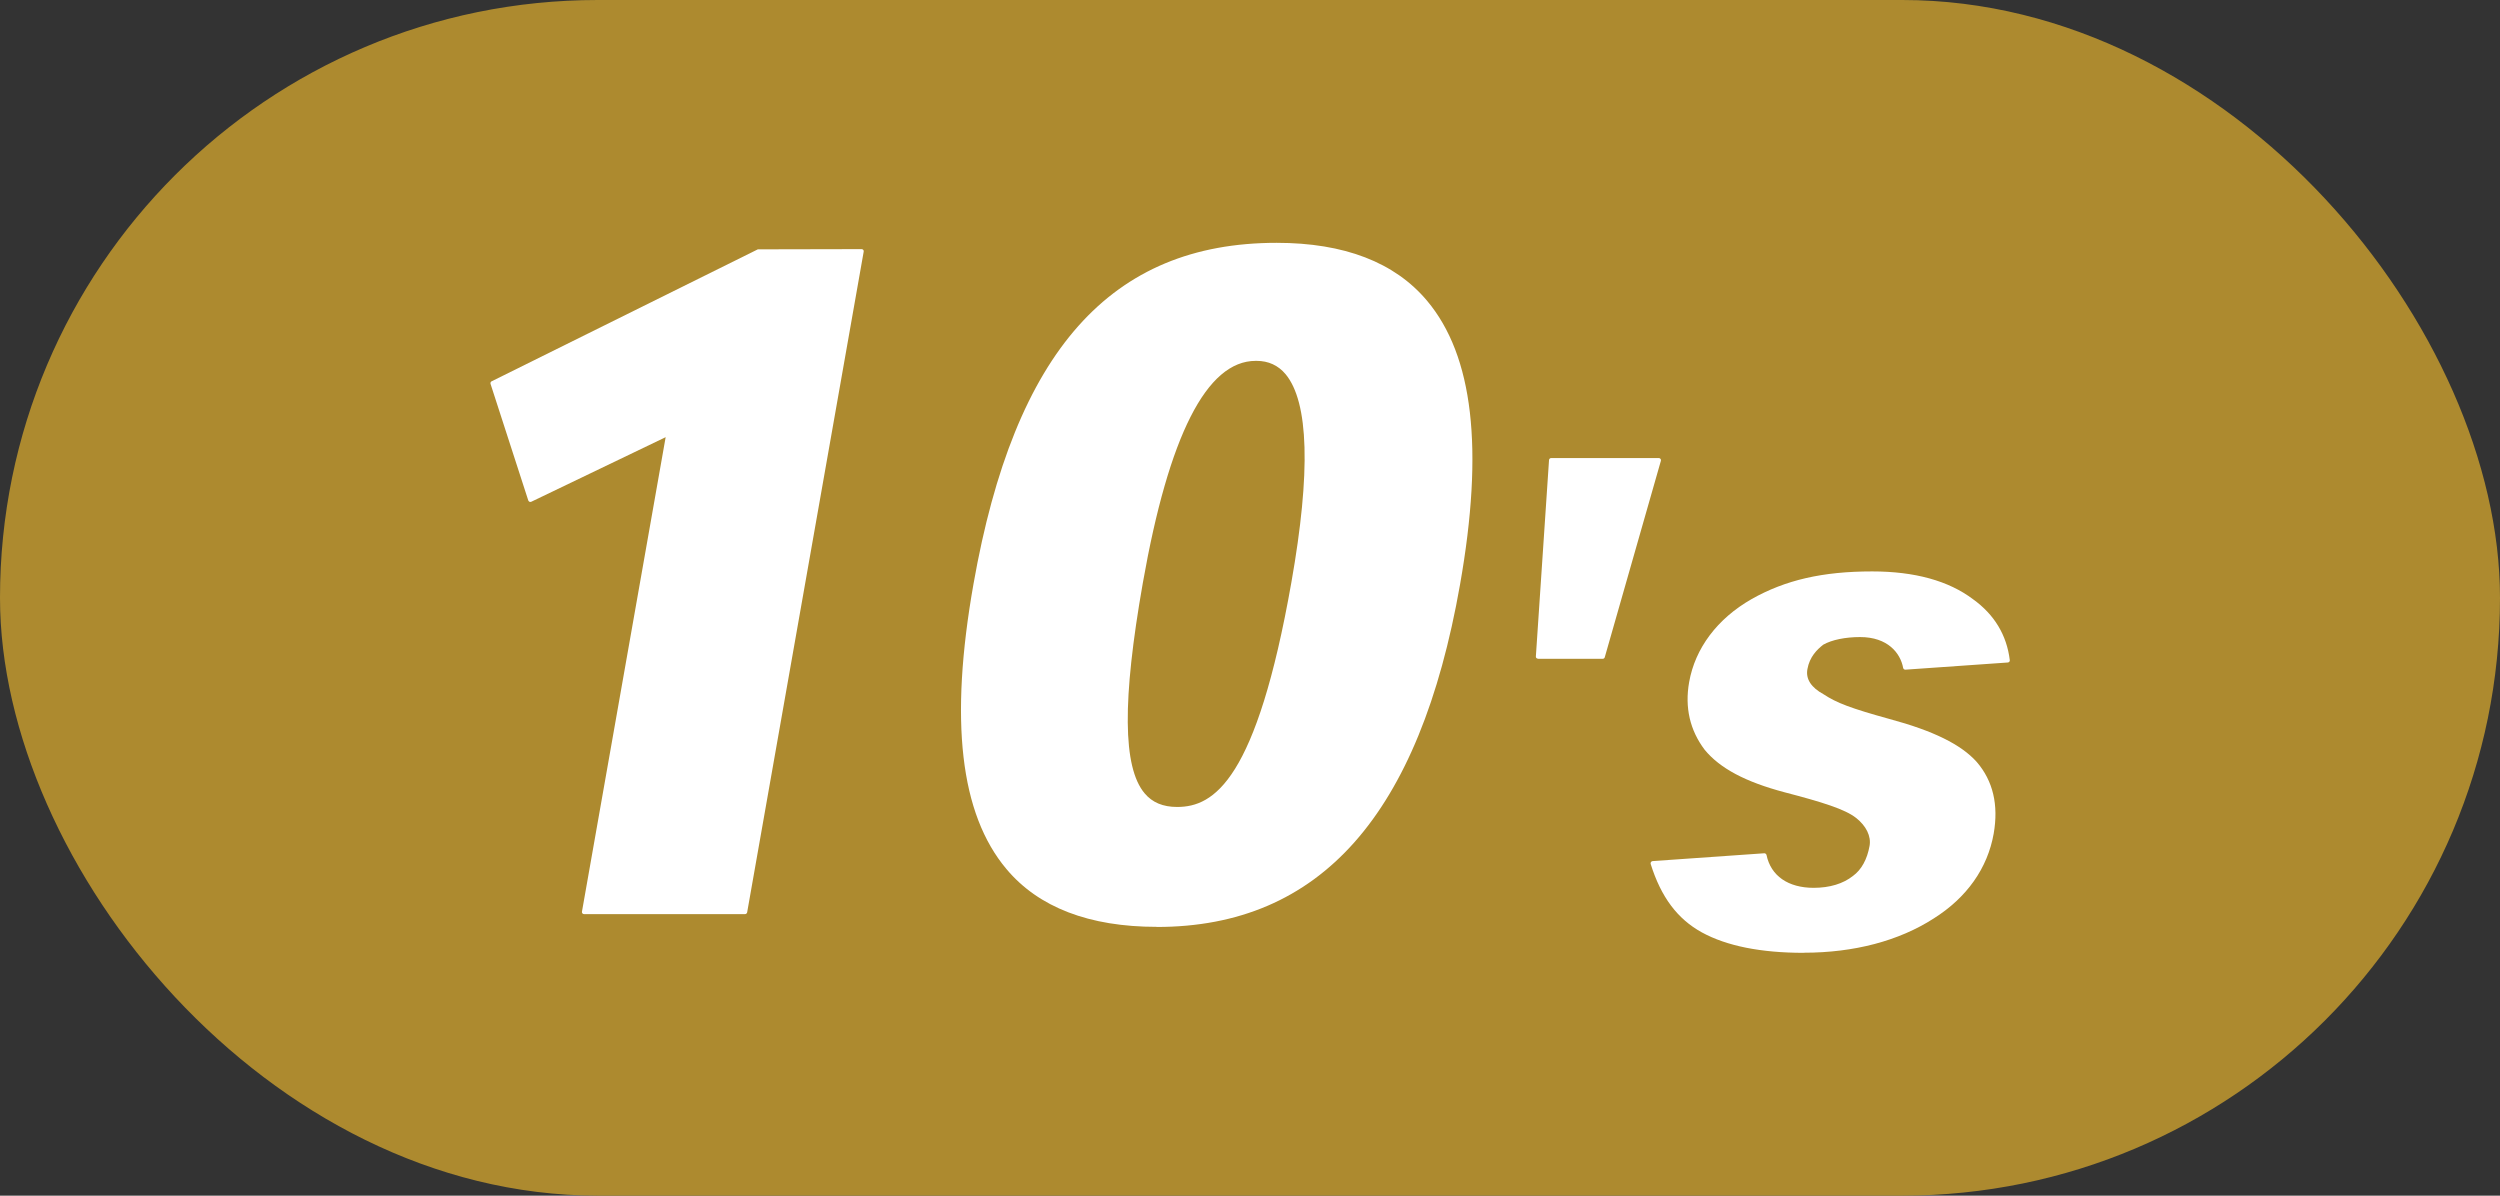
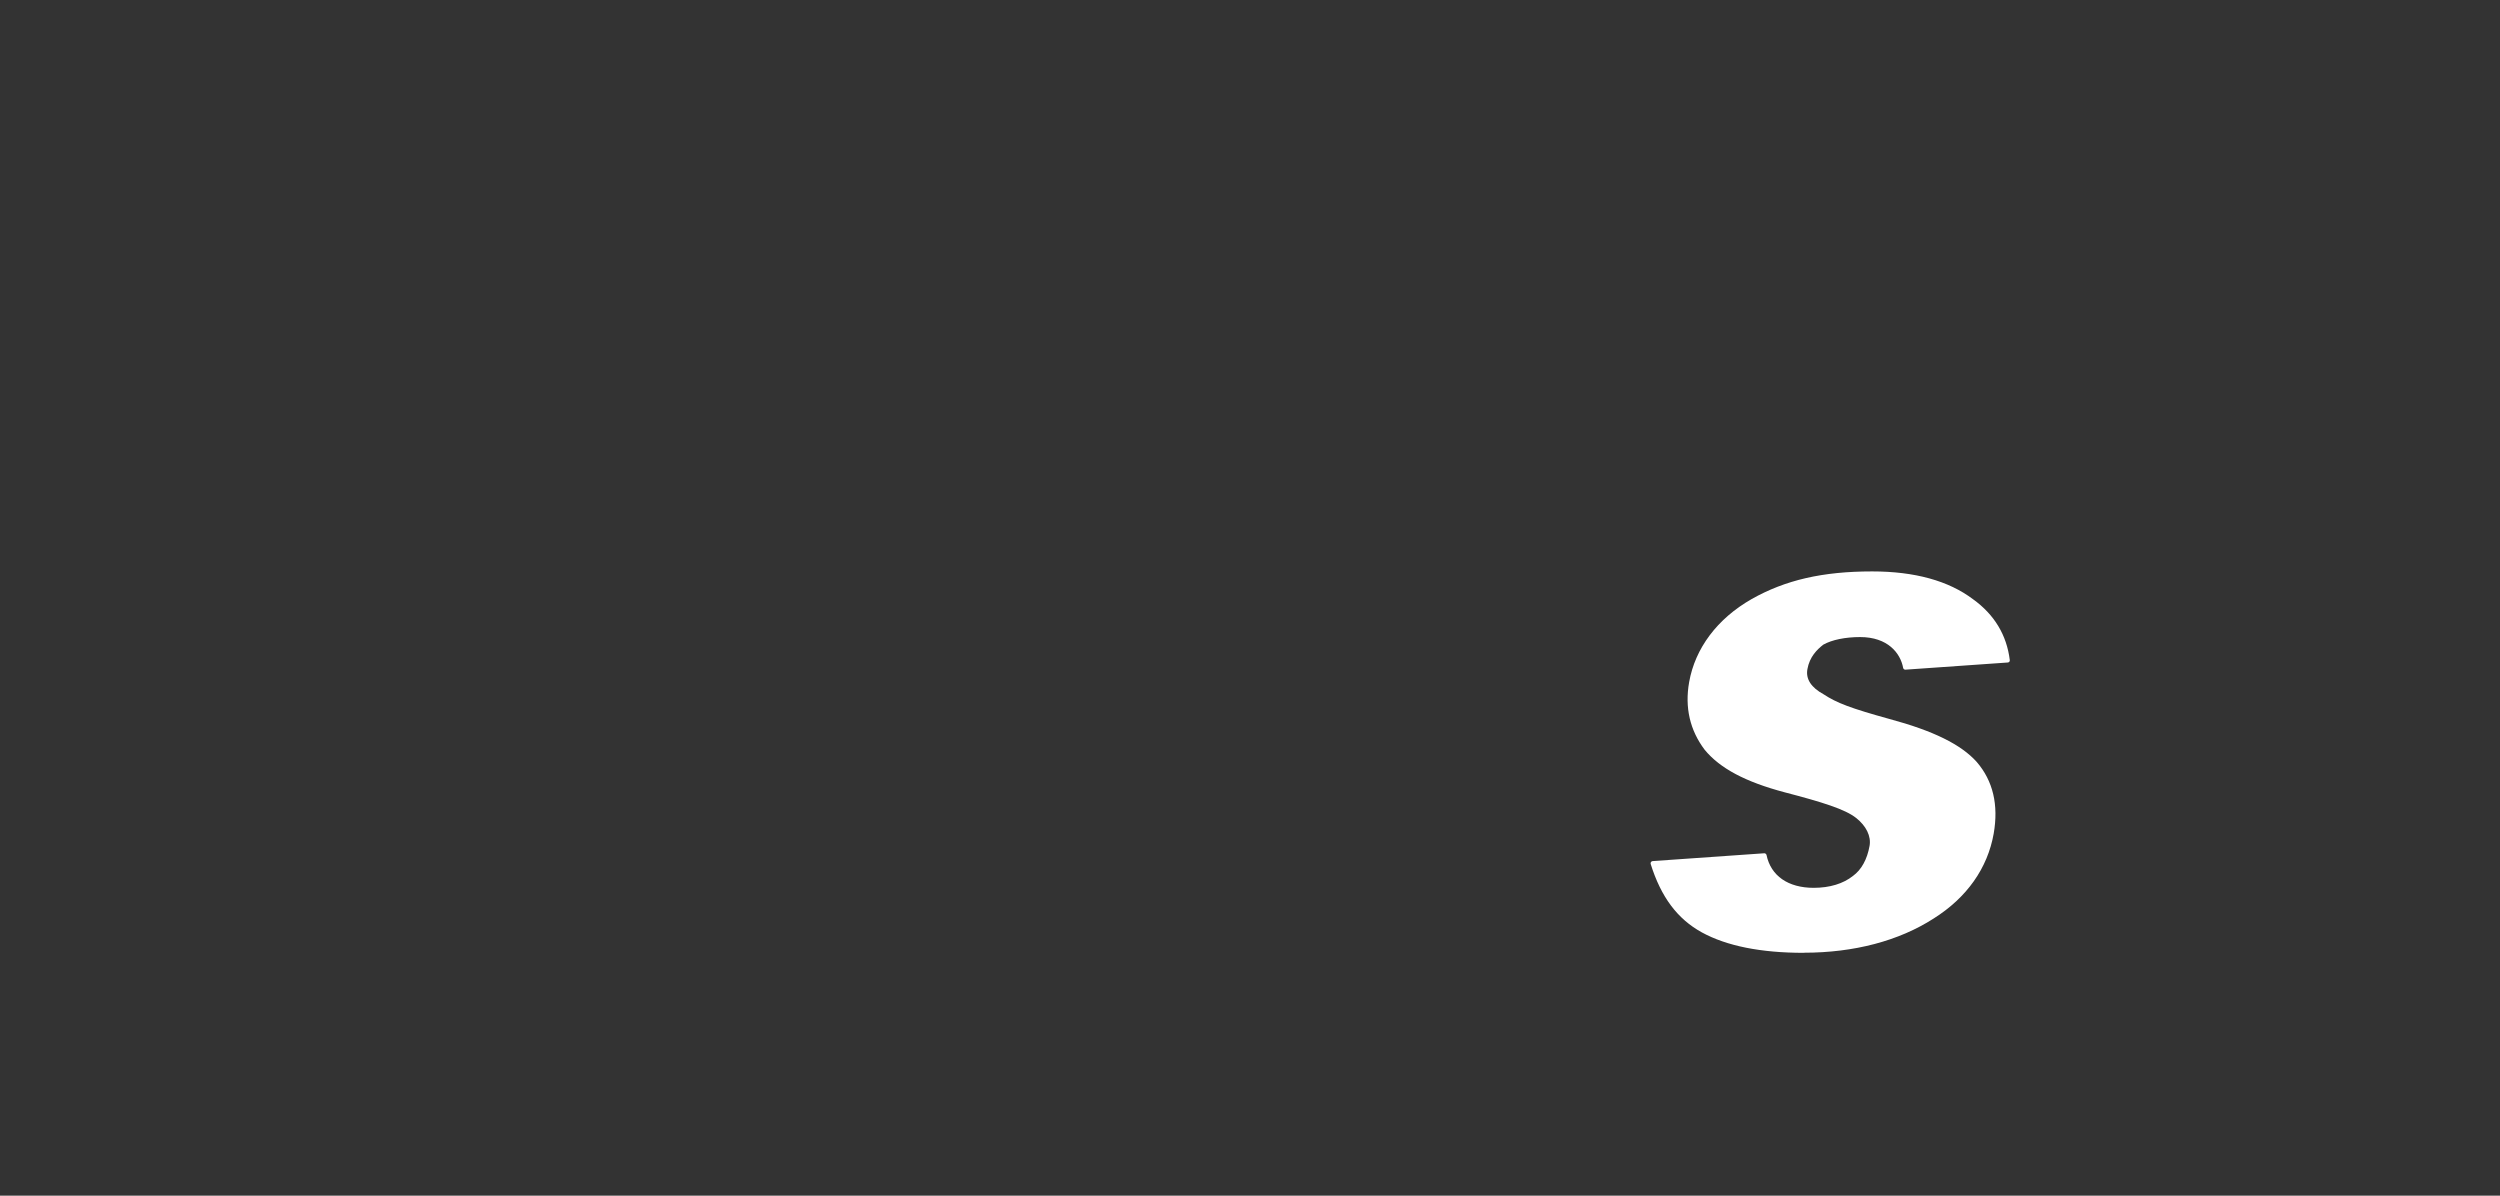
<svg xmlns="http://www.w3.org/2000/svg" id="_イヤー_1" viewBox="0 0 230 110">
  <rect x="0" y="0" width="230" height="110" fill="#333333" stroke="none" />
  <defs>
    <style>.cls-1{fill:#fff;}.cls-2{fill:#ad8a2f;}</style>
  </defs>
-   <rect class="cls-2" x="0" y="0" width="230" height="110" rx="55" ry="55" />
  <g>
-     <path class="cls-1" d="M53.73,84.1c-.06,0-.12-.03-.15-.07-.04-.04-.05-.1-.04-.16l7.7-43.65-12.36,5.94s-.06,.02-.09,.02c-.03,0-.05,0-.08-.02-.05-.02-.09-.07-.11-.12l-3.47-10.72c-.03-.09,.01-.2,.1-.24l24.49-12.14,9.55-.02c.06,0,.12,.03,.15,.07,.04,.04,.05,.1,.04,.16l-10.72,60.78c-.02,.1-.1,.17-.2,.17h-14.82Z" />
-     <path class="cls-1" d="M106.42,85.27c-6.21,0-10.87-1.79-13.83-5.32-4.26-5.07-5.25-13.65-3.03-26.22,3.78-21.44,12.64-31.39,27.89-31.39,6.22,0,10.87,1.79,13.84,5.33,4.25,5.06,5.24,13.61,3.03,26.13-3.73,21.18-12.86,31.48-27.9,31.48Zm9.1-52.07c-4.5,0-7.99,6.87-10.38,20.43-1.9,10.8-1.85,16.95,.16,19.35,.71,.85,1.69,1.26,3,1.26,3.39,0,7.3-2.46,10.51-20.68,1.79-10.14,1.6-16.57-.54-19.14-.68-.81-1.58-1.22-2.66-1.22h-.08Z" />
-     <path class="cls-1" d="M141.5,60.6c-.06,0-.11-.02-.15-.06-.04-.04-.06-.09-.05-.15l1.21-18.06c0-.1,.09-.19,.2-.19h9.9c.06,0,.12,.03,.16,.08,.04,.05,.05,.12,.03,.18l-5.16,18.06c-.02,.09-.1,.15-.19,.15h-5.94Z" />
    <path class="cls-1" d="M165.94,87.66c-3.94,0-7.09-.63-9.37-1.88-2.25-1.24-3.75-3.24-4.71-6.3-.02-.06,0-.12,.03-.17,.03-.05,.09-.08,.15-.09,0,0,10.28-.72,10.28-.72,.09,0,.18,.07,.2,.16,.4,1.92,1.99,3.02,4.34,3.02,1.47,0,2.72-.38,3.62-1.1,.77-.56,1.3-1.52,1.52-2.76,.16-.88-.31-1.84-1.24-2.57-1.01-.8-3.09-1.45-6.58-2.36-3.61-.96-5.94-2.2-7.35-3.91-1.36-1.8-1.84-3.89-1.43-6.22,.55-3.12,2.59-5.84,5.74-7.64,3.11-1.76,6.54-2.55,11.1-2.55,3.91,0,7.03,.86,9.28,2.56,1.96,1.41,3.1,3.3,3.38,5.6,0,.05,0,.11-.04,.15-.04,.04-.09,.07-.14,.07,0,0-9.42,.66-9.43,.66-.1,0-.18-.07-.2-.16-.25-1.37-1.42-2.84-3.96-2.84-1.36,0-2.59,.25-3.39,.7-.56,.44-1.26,1.11-1.46,2.26-.16,.9,.34,1.68,1.5,2.31,1.2,.79,2.49,1.28,6.03,2.26,4.05,1.09,6.61,2.35,8.05,3.96,1.5,1.74,2.02,3.95,1.56,6.59-.56,3.18-2.47,5.89-5.52,7.81-3.2,2.06-7.32,3.15-11.94,3.15Z" />
  </g>
</svg>